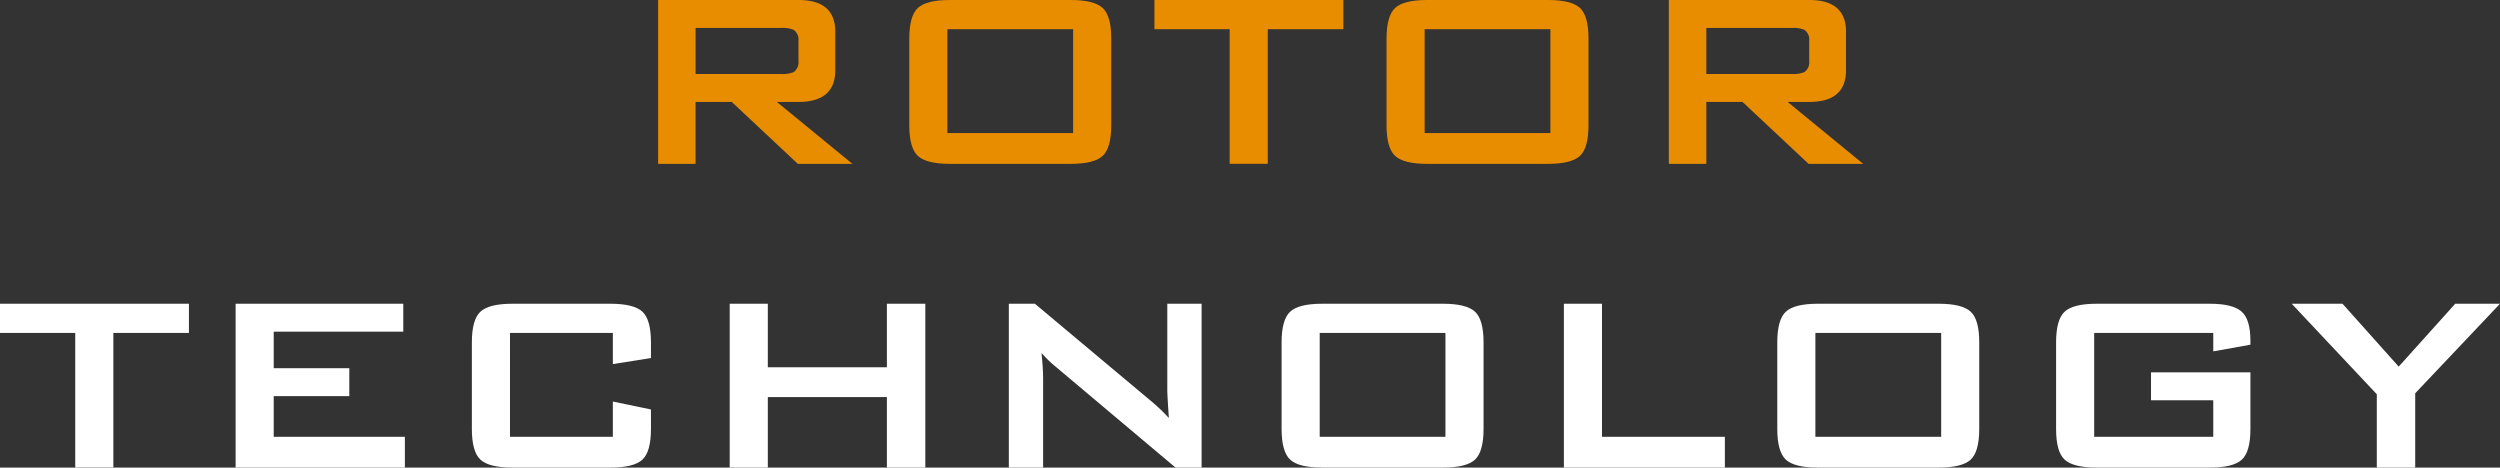
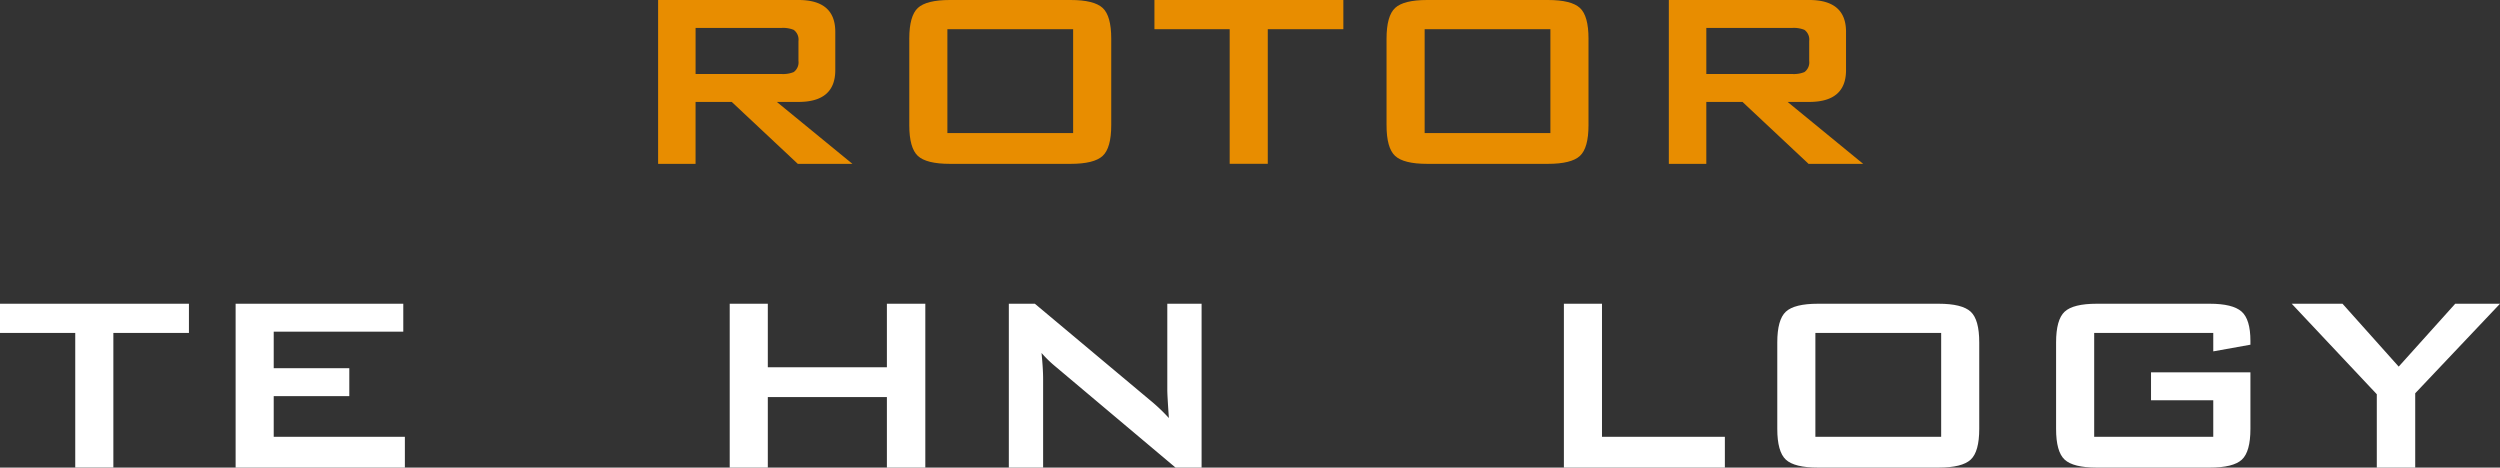
<svg xmlns="http://www.w3.org/2000/svg" id="レイヤー_1" data-name="レイヤー 1" width="362.154" height="67.736" viewBox="0 0 362.154 67.736">
  <rect x="0" y="0" width="362.154" height="67.736" fill="#333333" stroke="none" />
  <defs>
    <style>
      .cls-1 {
        fill: #e88d00;
      }

      .cls-2 {
        fill: #fff;
      }
    </style>
  </defs>
  <g>
    <path class="cls-1" d="M95.334,23.736V0h20.332Q121,0,121,4.6v5.566q0,4.6-5.337,4.6h-3.128l10.948,8.97h-7.912l-9.567-8.97h-5.244v8.97ZM113.183,4.048h-12.42v6.67h12.42a4.053,4.053,0,0,0,1.794-.279,1.736,1.736,0,0,0,.689-1.62V5.947a1.74,1.74,0,0,0-.689-1.621A4.071,4.071,0,0,0,113.183,4.048Z" />
    <path class="cls-1" d="M131.72,5.612q0-3.312,1.242-4.462T137.608,0h17.479q3.4,0,4.646,1.15t1.243,4.462V18.124q0,3.312-1.243,4.462t-4.646,1.15H137.608q-3.405,0-4.646-1.15t-1.242-4.462Zm5.52,13.662h18.216V4.232H137.24Z" />
    <path class="cls-1" d="M183.653,4.232v19.5h-5.52V4.232h-10.9V0H194.6V4.232Z" />
    <path class="cls-1" d="M200.857,5.612q0-3.312,1.242-4.462T206.745,0h17.48q3.4,0,4.646,1.15t1.242,4.462V18.124q0,3.312-1.242,4.462t-4.646,1.15h-17.48q-3.4,0-4.646-1.15t-1.242-4.462Zm5.52,13.662h18.216V4.232H206.377Z" />
    <path class="cls-1" d="M241.751,23.736V0h20.332q5.335,0,5.336,4.6v5.566q0,4.6-5.336,4.6h-3.128l10.947,8.97H261.99l-9.567-8.97h-5.244v8.97ZM259.6,4.048h-12.42v6.67H259.6a4.053,4.053,0,0,0,1.794-.279,1.736,1.736,0,0,0,.69-1.62V5.947a1.74,1.74,0,0,0-.69-1.621A4.071,4.071,0,0,0,259.6,4.048Z" />
    <path class="cls-2" d="M16.422,48.232v19.5H10.9v-19.5H0V44H27.37v4.232Z" />
    <path class="cls-2" d="M34.132,67.736V44H58.42v4.048H39.651v5.29H50.6v4.048H39.651v5.888h19v4.462Z" />
-     <path class="cls-2" d="M88.779,48.232h-14.9V63.274h14.9V58.167l5.52,1.151v2.806q0,3.312-1.241,4.461t-4.647,1.151H74.243q-3.4,0-4.645-1.151t-1.243-4.461V49.612q0-3.312,1.243-4.462T74.243,44H88.411q3.405,0,4.647,1.15T94.3,49.612v2.254l-5.52.874Z" />
    <path class="cls-2" d="M105.707,67.736V44h5.52v9.2h17.25V44h5.566V67.736h-5.566V57.524h-17.25V67.736Z" />
    <path class="cls-2" d="M146.141,67.736V44h3.771l16.7,13.984a25.732,25.732,0,0,1,2.714,2.576q-.23-3.312-.229-4.094V44h4.967V67.736H170.29L152.856,53.062a16.793,16.793,0,0,1-1.978-1.932q.23,2.3.23,3.772V67.736Z" />
-     <path class="cls-2" d="M185.654,49.612q0-3.312,1.242-4.462T191.542,44h17.479q3.405,0,4.647,1.15t1.242,4.462V62.124q0,3.312-1.242,4.461t-4.647,1.151H191.542q-3.405,0-4.646-1.151t-1.242-4.461Zm5.52,13.662H209.39V48.232H191.174Z" />
    <path class="cls-2" d="M226.548,67.736V44h5.519V63.274h17.8v4.462Z" />
    <path class="cls-2" d="M257.46,49.612q0-3.312,1.241-4.462T263.348,44h17.479q3.4,0,4.647,1.15t1.242,4.462V62.124q0,3.312-1.242,4.461t-4.647,1.151H263.348q-3.405,0-4.647-1.151t-1.241-4.461Zm5.519,13.662H281.2V48.232H262.979Z" />
    <path class="cls-2" d="M320.617,48.232h-17.25V63.274h17.25v-5.29H311.6V53.936H326v8.188q0,3.312-1.242,4.461t-4.646,1.151H303.735q-3.4,0-4.646-1.151t-1.241-4.461V49.612q0-3.312,1.241-4.462T303.735,44h16.376q3.312,0,4.6,1.127T326,49.382v.552l-5.382.966Z" />
    <path class="cls-2" d="M344.307,67.736V57.11L331.979,44h7.359l8.142,9.108L355.668,44h6.486L349.872,56.972V67.736Z" />
  </g>
</svg>